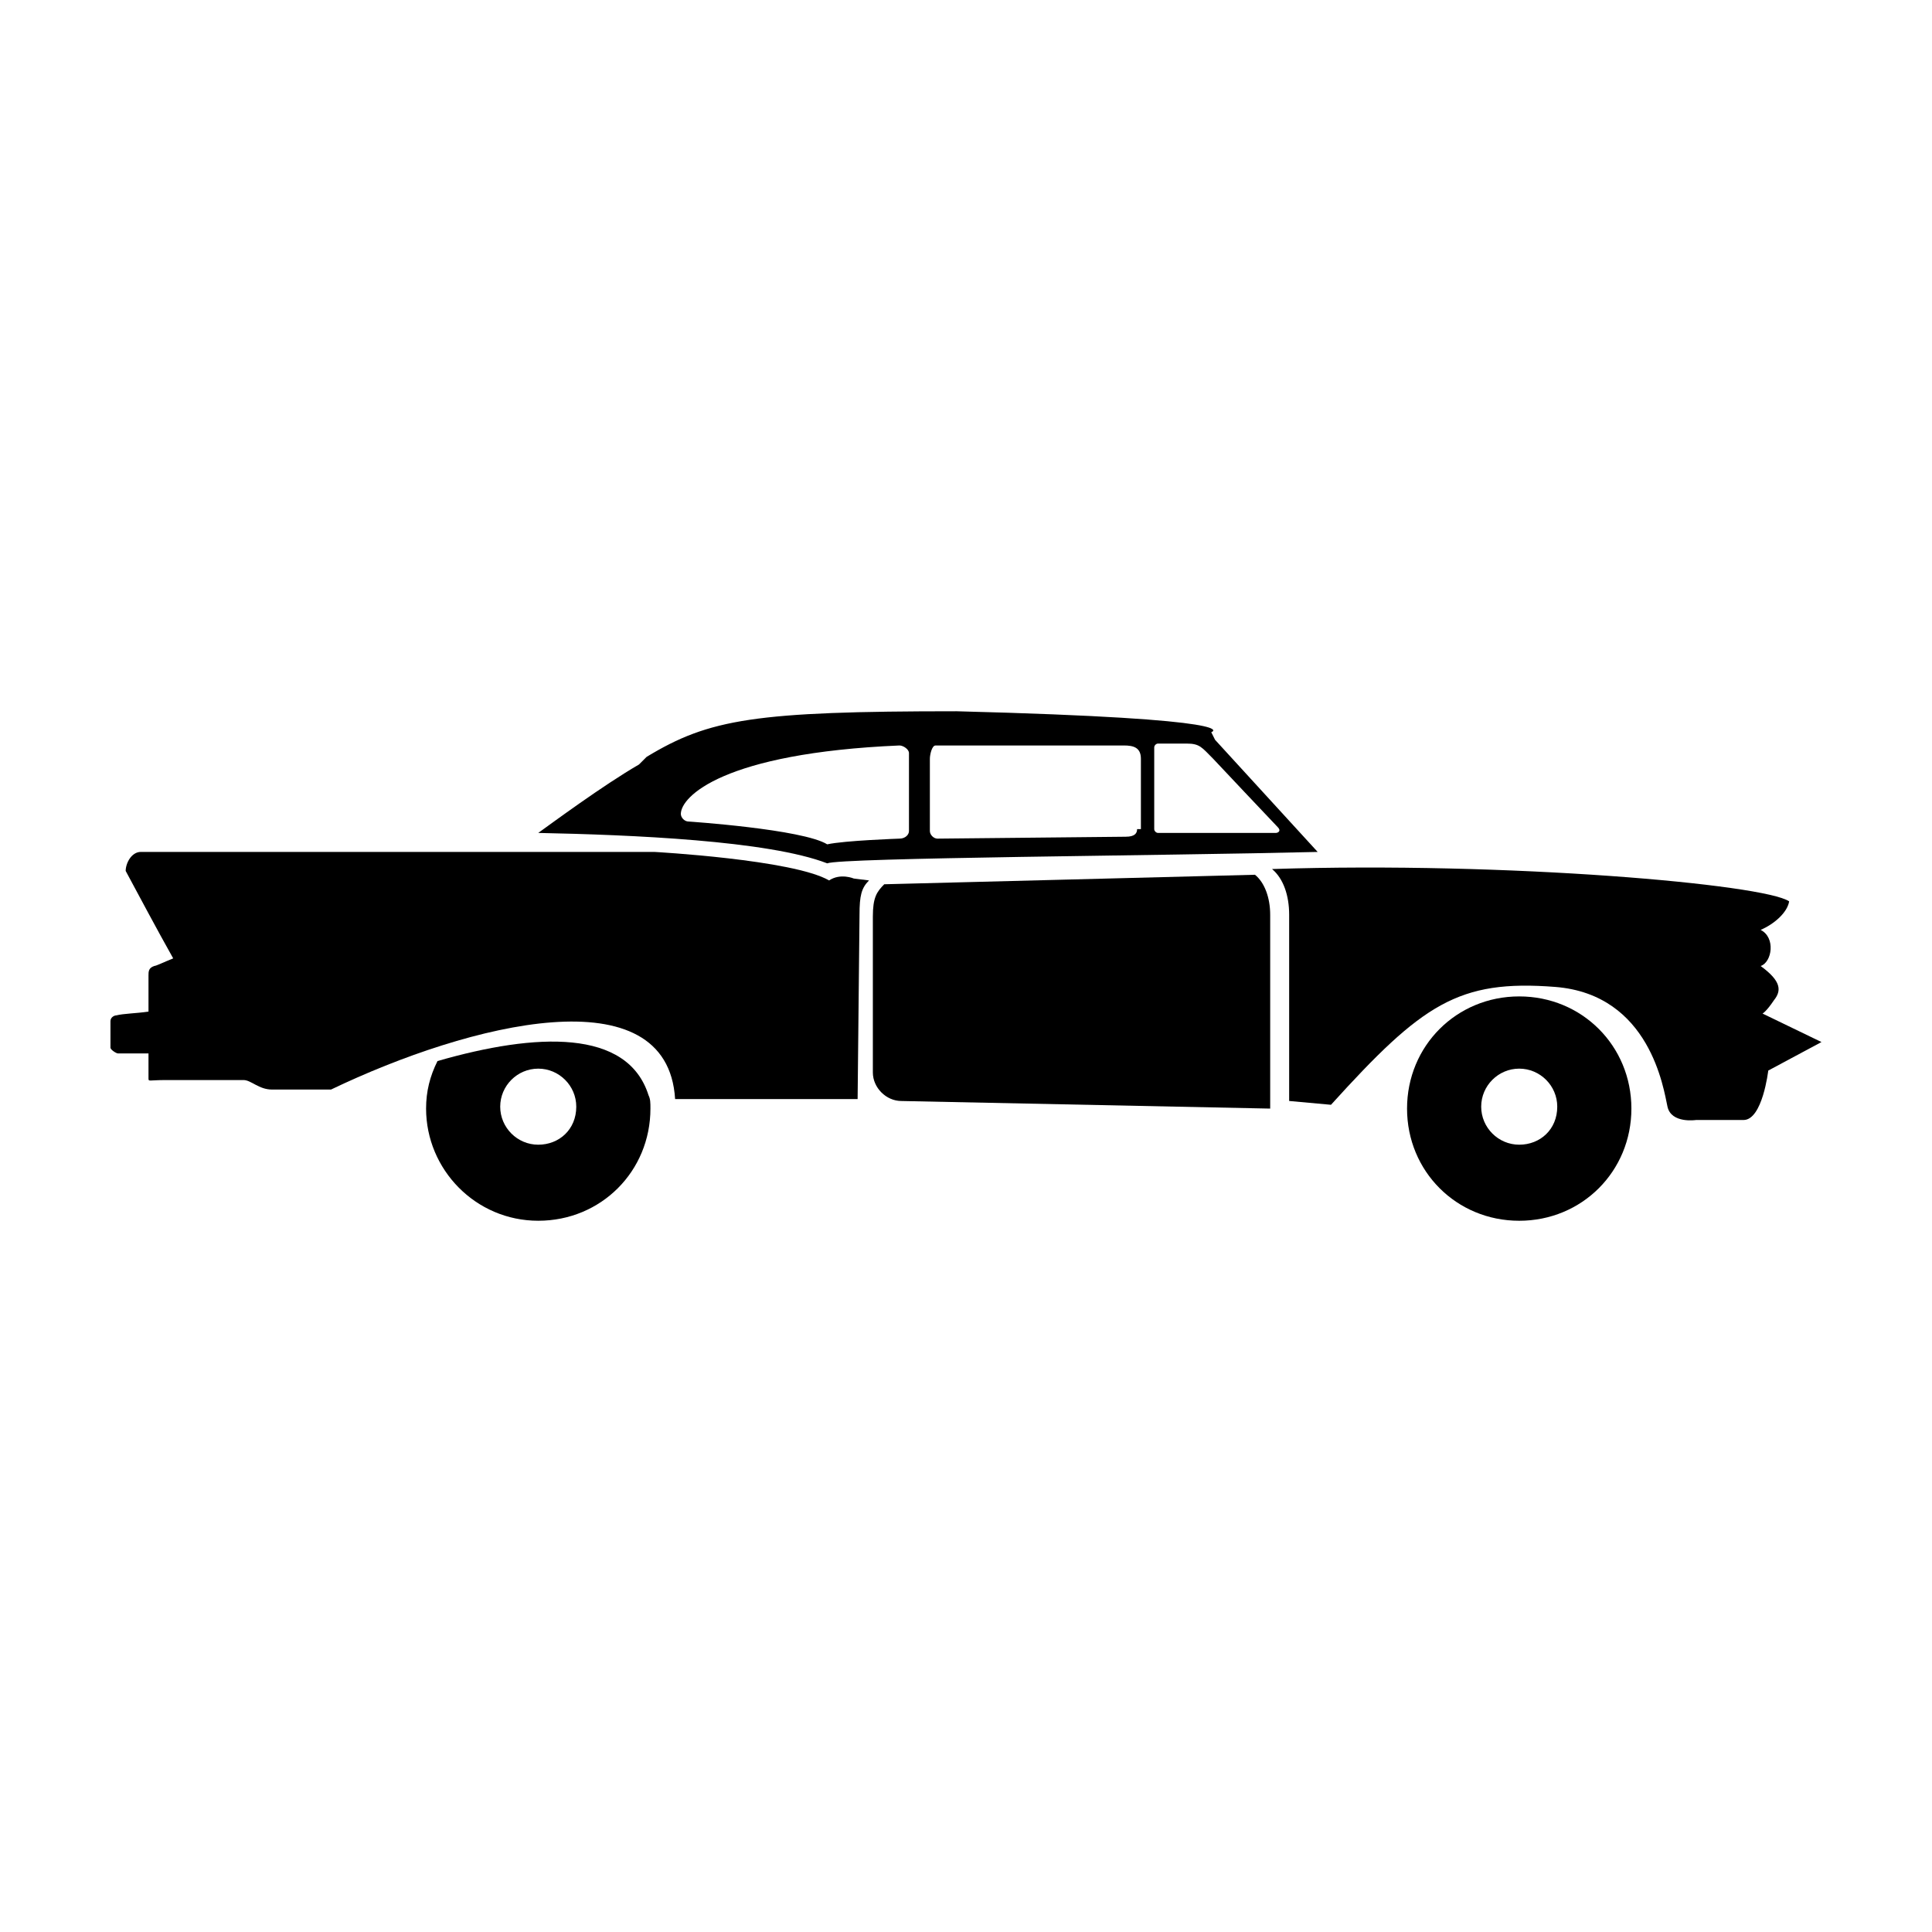
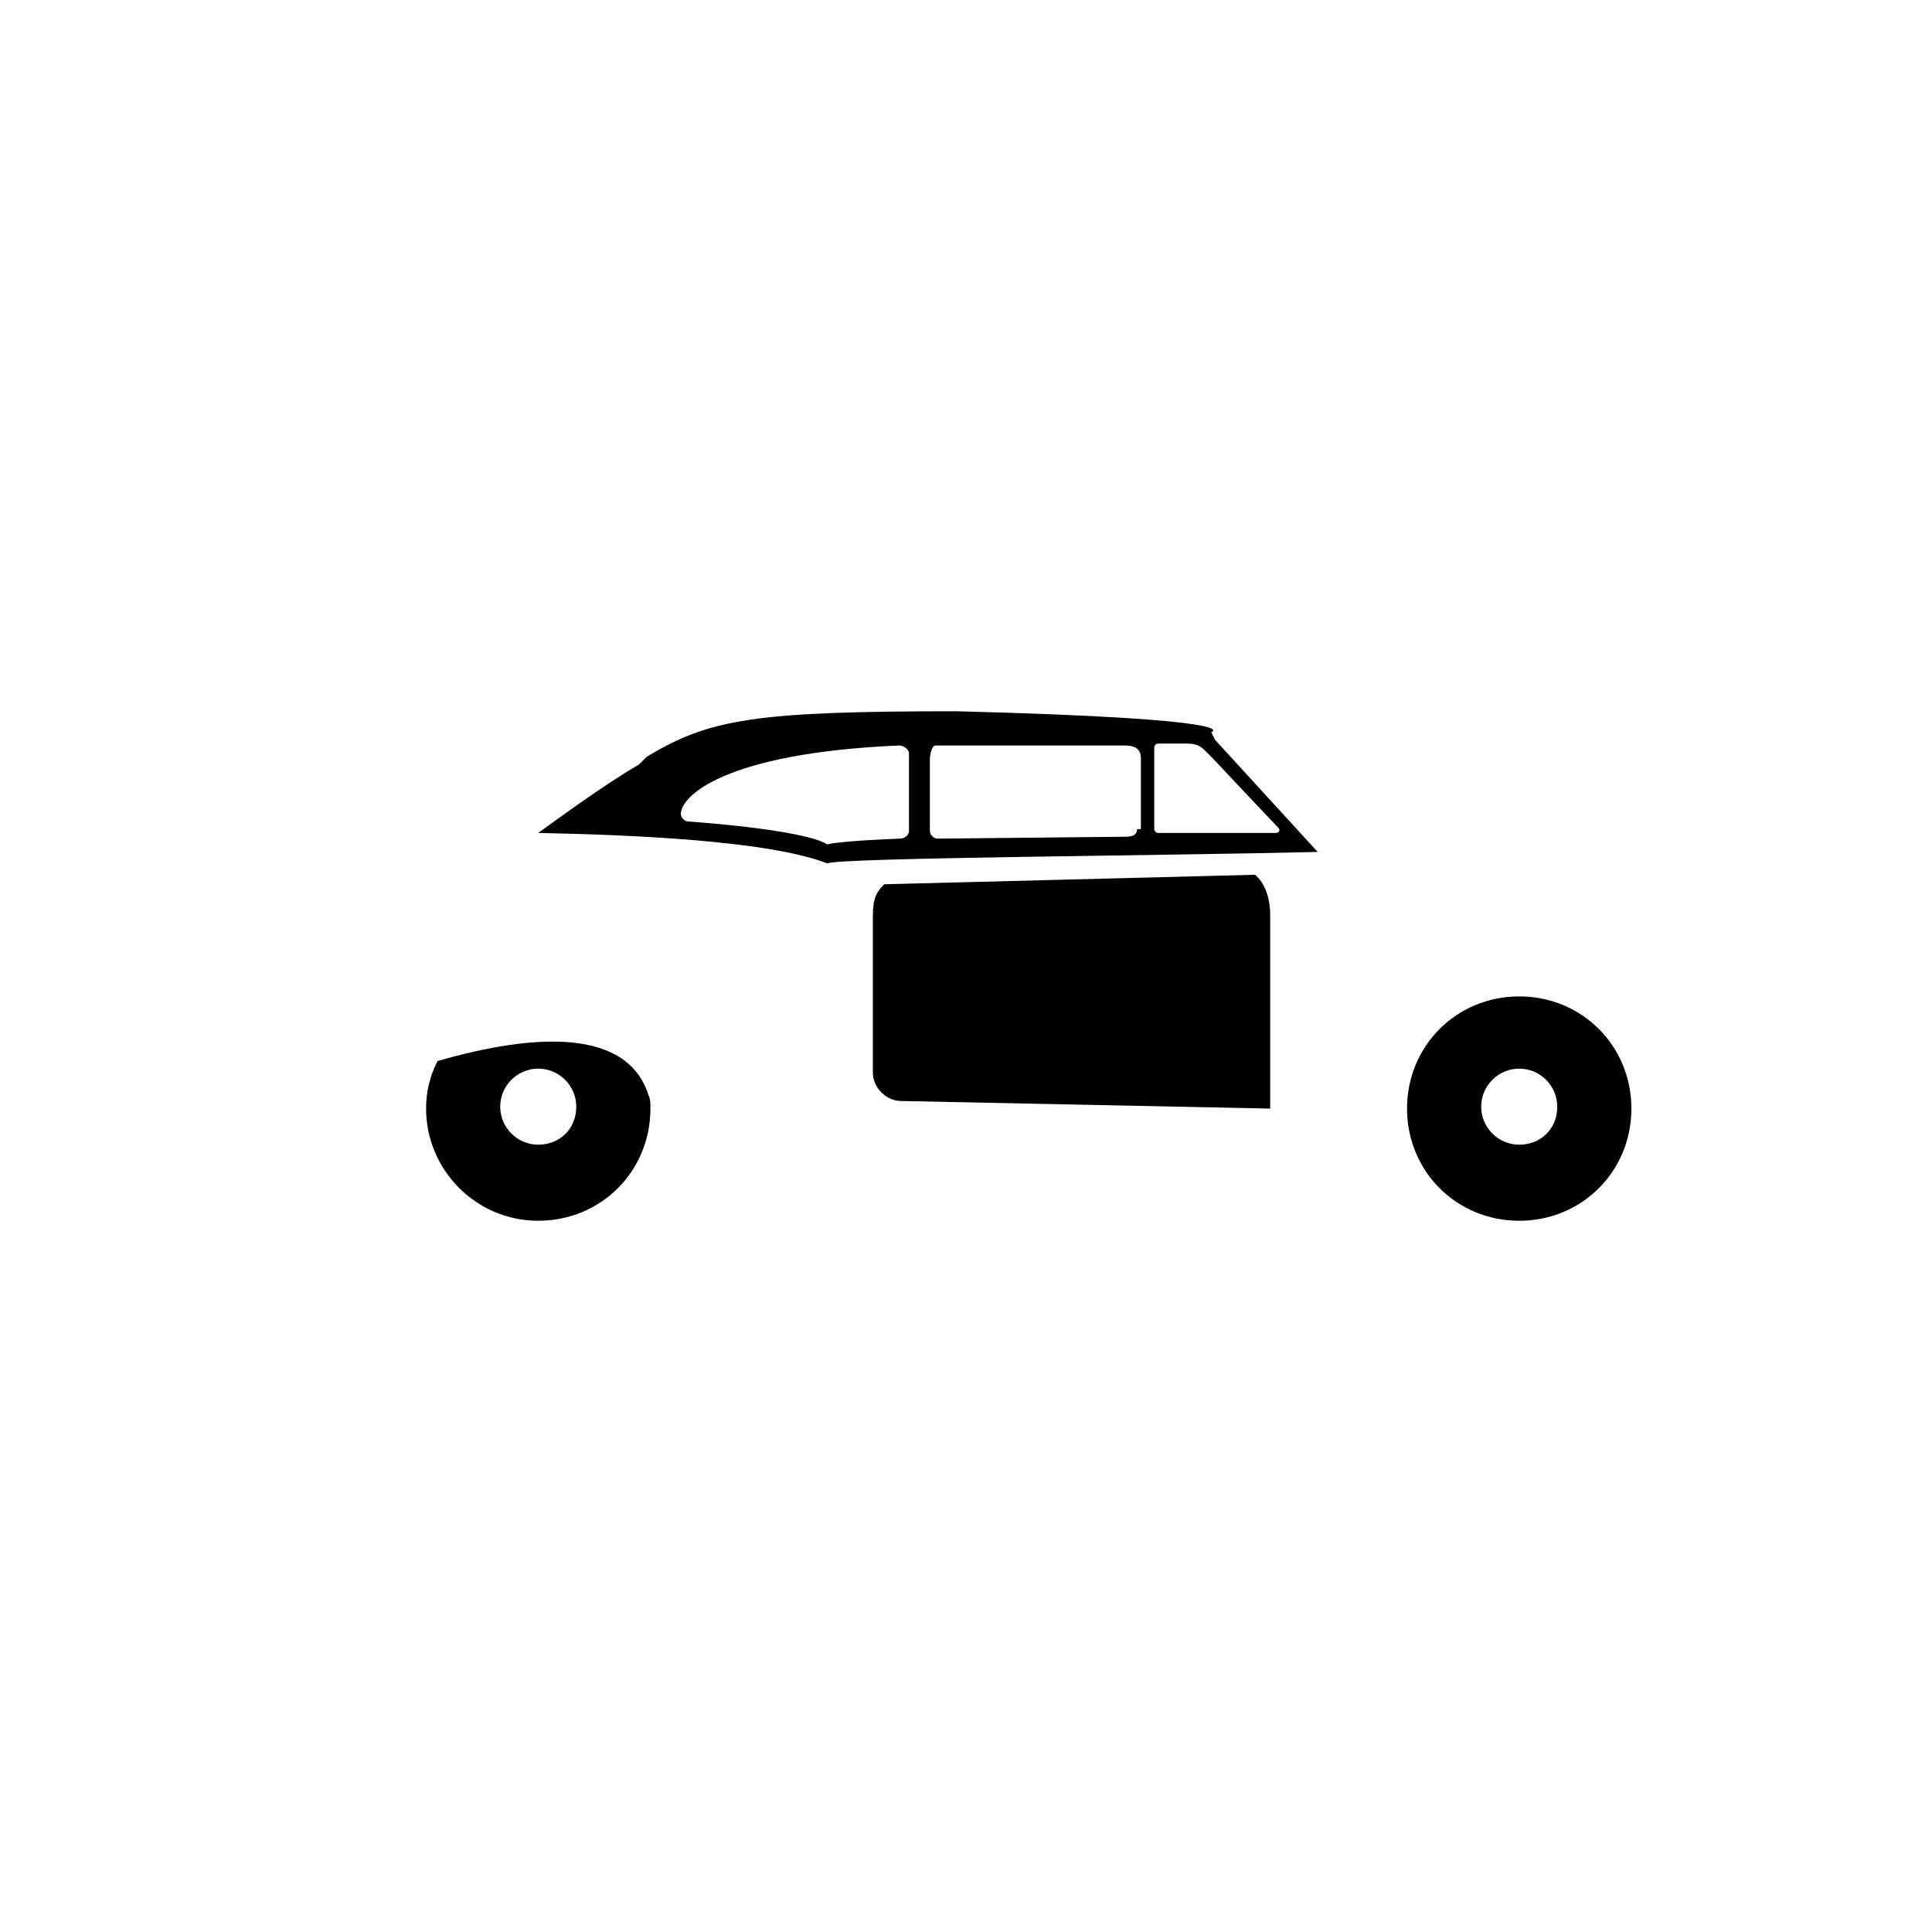
<svg xmlns="http://www.w3.org/2000/svg" fill="#000000" width="800px" height="800px" version="1.1" viewBox="144 144 512 512">
  <g>
    <path d="m476.58 375.82-98.242 2.519c-2.016 2.016-3.023 3.527-3.023 8.566v41.312c0 4.031 3.527 7.559 7.559 7.559l97.738 2.012v-51.391c0-4.531-1.512-8.562-4.031-10.578z" />
-     <path d="m485.64 435.77v-49.375c0-5.039-1.512-9.574-4.535-12.09 62.473-2.016 130.49 4.031 137.04 8.566-0.504 3.023-4.031 6.047-7.559 7.559 4.031 2.016 3.023 8.566 0 9.574 5.543 4.031 5.543 6.551 3.527 9.07-2.016 3.023-3.023 3.527-3.023 3.527l15.621 7.551-14.105 7.559s-1.512 13.098-6.551 13.098h-12.594s-6.551 1.008-7.559-3.527c-1.008-4.535-4.535-29.727-29.727-31.738-25.695-2.016-35.266 4.535-59.449 31.234z" />
    <path d="m466 340.05-1.008-2.016s11.082-3.527-67.512-5.543c-53.402 0-65.496 2.016-82.121 12.09l-2.016 2.016c-9.574 5.543-23.176 15.617-26.703 18.137 24.688 0.504 60.961 2.016 76.578 8.062 3.527-1.512 89.176-2.016 129.98-3.023zm-81.113 24.18c0 1.008-1.008 2.016-2.519 2.016 0 0-14.609 0.504-19.145 1.512-6.551-4.031-36.777-6.047-36.777-6.047-1.008 0-2.016-1.008-2.016-2.016 0-4.535 11.082-16.121 57.938-18.137 1.008 0 2.519 1.008 2.519 2.016zm60.457-0.504c0 1.008-0.504 2.016-3.023 2.016l-49.879 0.504c-1.008 0-2.016-1.008-2.016-2.016v-19.145c0-1.008 0.504-3.527 1.512-3.527h49.879c2.519 0 4.535 0.504 4.535 3.527v18.641zm36.781 1.008h-31.234c-0.504 0-1.008-0.504-1.008-1.008v-21.664c0-0.504 0.504-1.008 1.008-1.008h7.559c3.527 0 4.031 1.008 7.055 4.031 0 0 16.121 17.129 17.129 18.137 1.004 1.008-0.004 1.512-0.508 1.512z" />
    <path d="m546.61 408.06c-16.625 0-29.727 13.098-29.727 29.727 0 16.625 13.098 29.727 29.727 29.727 16.625 0 29.727-13.098 29.727-29.727 0-16.625-13.098-29.727-29.727-29.727zm0 39.297c-5.543 0-10.078-4.535-10.078-10.078 0-5.543 4.535-10.078 10.078-10.078s10.078 4.535 10.078 10.078c0 6.047-4.535 10.078-10.078 10.078z" />
    <path d="m259.94 425.19c-2.016 4.031-3.023 8.062-3.023 12.594 0 16.121 13.098 29.727 29.727 29.727 16.625 0 29.727-13.098 29.727-29.727 0-1.512 0-2.519-0.504-3.527-5.547-17.629-29.73-16.621-55.926-9.066zm26.699 22.168c-5.543 0-10.078-4.535-10.078-10.078 0-5.543 4.535-10.078 10.078-10.078s10.078 4.535 10.078 10.078c0 6.047-4.535 10.078-10.078 10.078z" />
-     <path d="m370.27 376.82s-3.527-1.512-6.551 0.504c-9.574-5.543-46.352-7.559-46.352-7.559h-136.03c-2.519 0-4.031 3.023-4.031 5.039 3.527 6.551 8.062 15.113 12.594 23.176-2.516 1.008-4.531 2.016-5.035 2.016-1.512 0.504-1.512 1.512-1.512 2.516v8.566 1.008c-3.527 0.504-6.551 0.504-8.566 1.008-0.504 0-1.512 0.504-1.512 1.512v7.055c0 0.504 1.512 1.512 2.016 1.512h8.062v6.551c0 1.004 0 0.5 4.535 0.5h20.656c2.016 0 4.031 2.519 7.559 2.519h15.617c36.777-17.633 89.176-30.73 91.191 2.519h48.367l0.504-48.871c0-5.039 0.504-7.055 2.519-9.07z" />
  </g>
</svg>